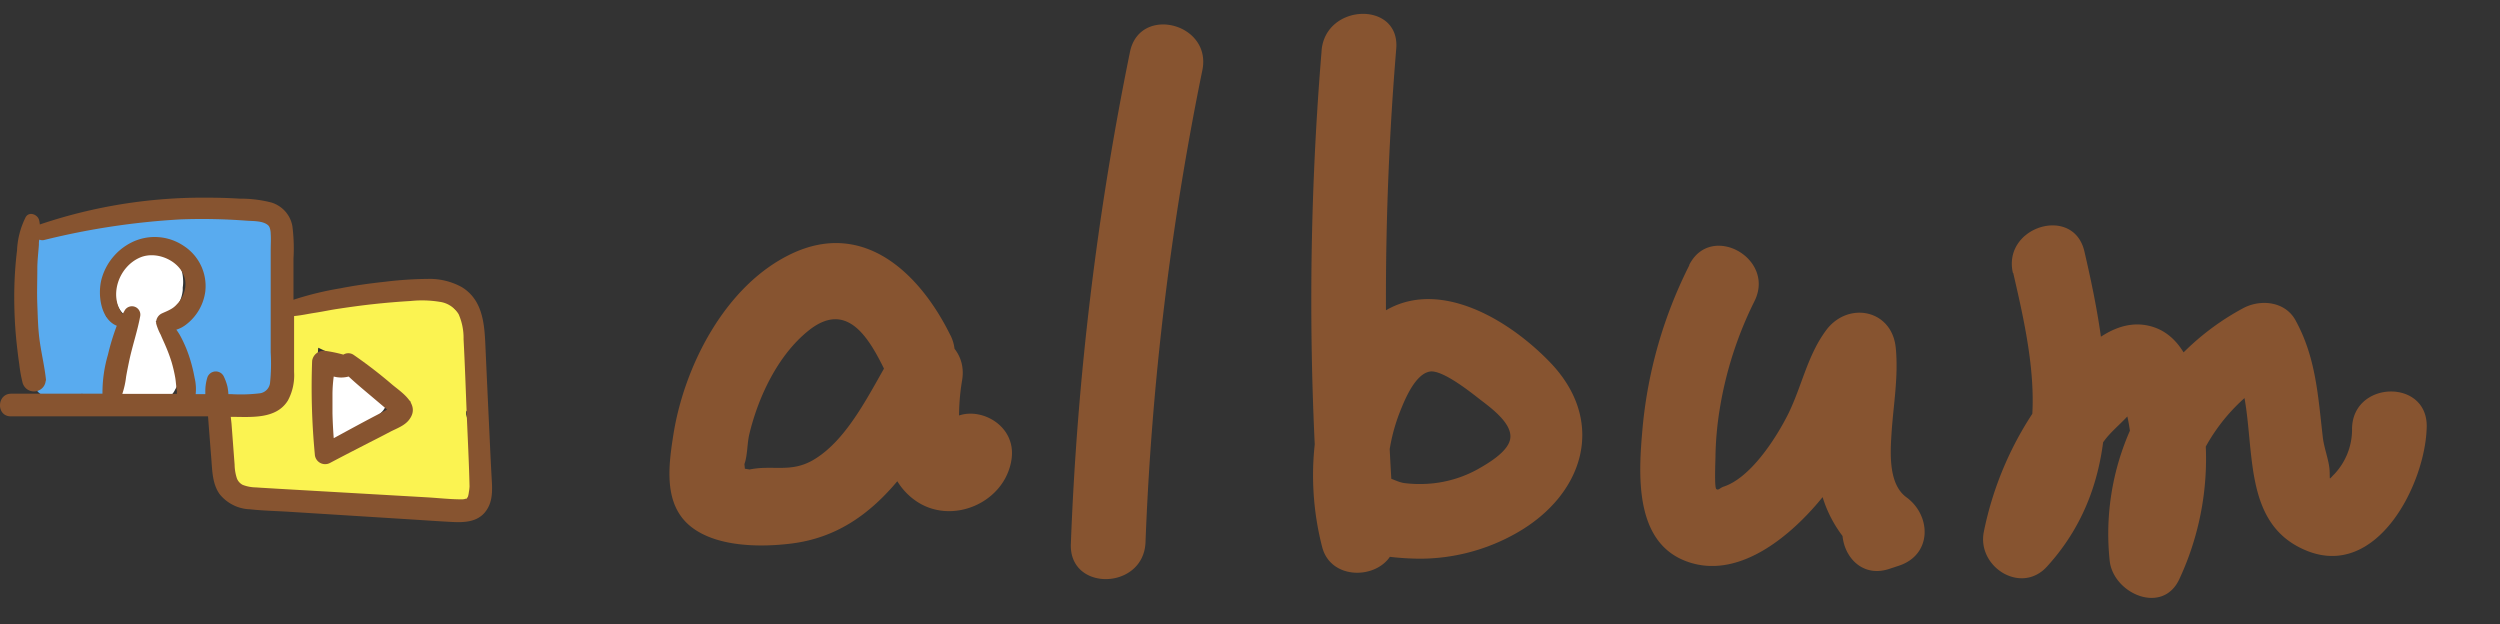
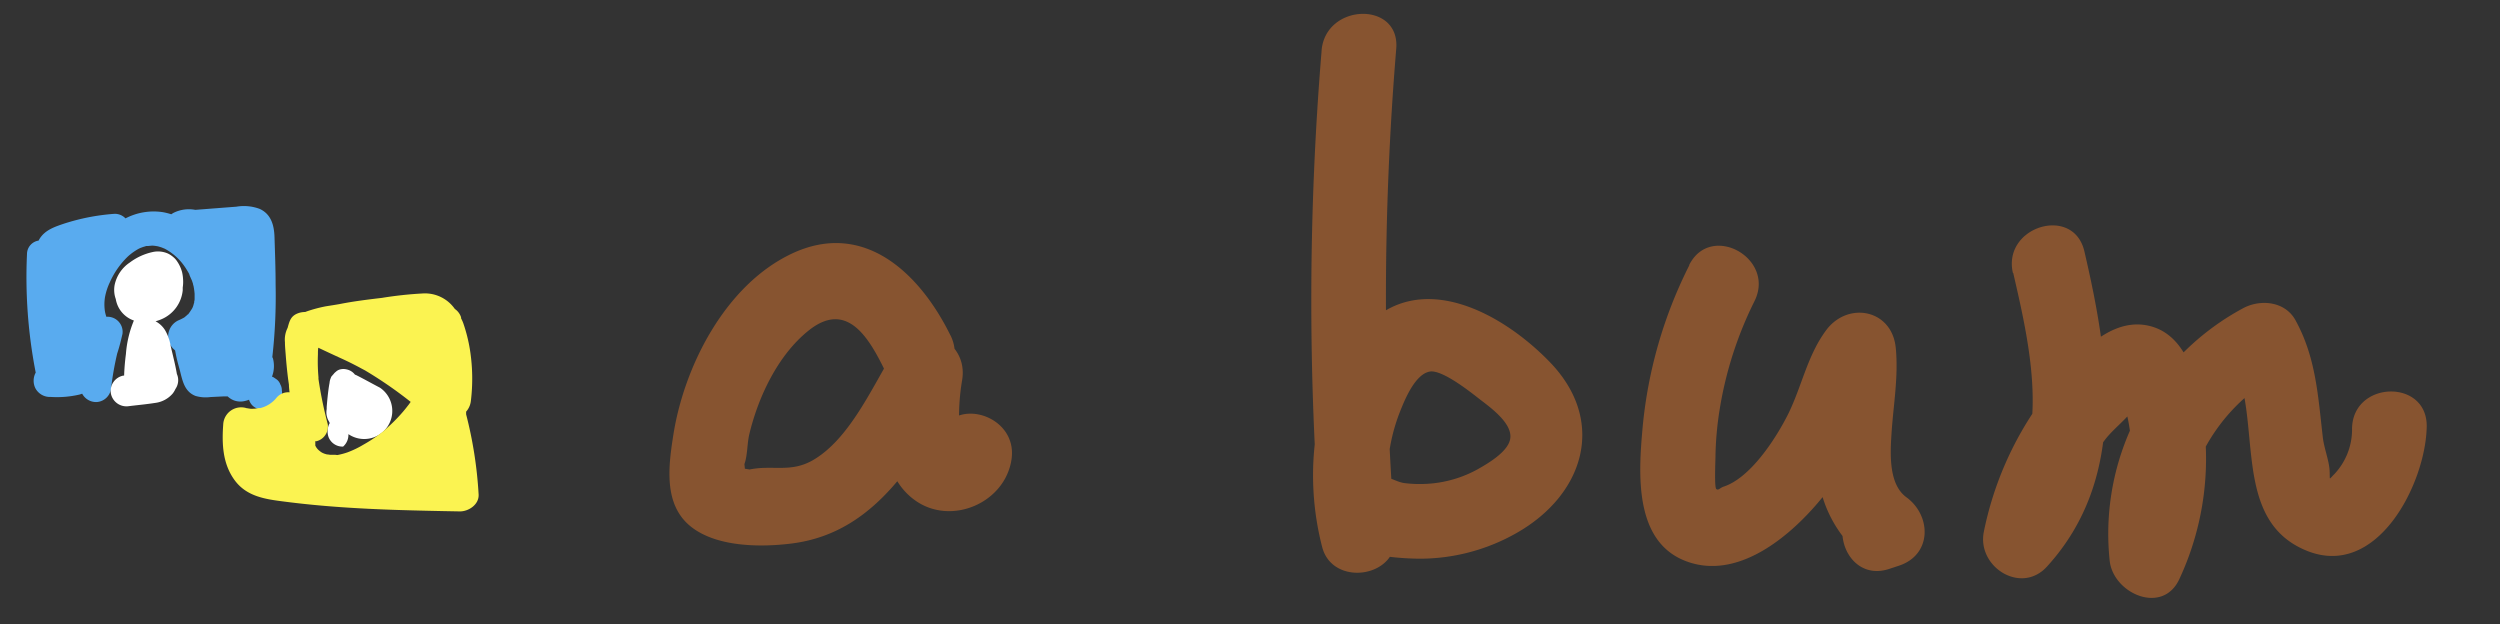
<svg xmlns="http://www.w3.org/2000/svg" id="圖層_1" data-name="圖層 1" viewBox="0 0 401.83 100.3">
  <rect x="0" y="0" width="401.83" height="100.3" fill="#333333" stroke="none" />
  <defs>
    <style>.cls-1{fill:#875430;}.cls-2{fill:#59abef;}.cls-3{fill:#fff;}.cls-4{fill:#fbf351;}</style>
  </defs>
  <title>2020-12-29-元件出圖</title>
  <path class="cls-1" d="M152.77,53.91C147.9,44,138.89,35.24,127.2,40.8c-10.64,5.06-17.29,18.11-19,29.28-.78,5-1.54,11.09,2.87,14.58,4.15,3.29,11.23,3.33,16.24,2.69,13.8-1.77,20.17-14.06,26.78-24.84L143,58.16c-1.15,7-2.58,17.66,4.21,22.35,5.77,4,14.32.31,15.37-6.65,1.15-7.58-10.48-10.55-11.64-2.91q4.27,1.58,3.31-1.15c-.07-.87-.11-1.73-.1-2.59a35.08,35.08,0,0,1,.5-6.14c1.09-6.63-7.4-10.35-11.08-4.36-3.41,5.55-7,13.8-12.85,17.22-3.6,2.11-6.56.77-10.22,1.53l-1.6-.25q1.1,2.28.75-.61c.51-1.42.43-3.29.78-4.77,1.43-6,4.59-12.75,9.55-16.71,6.44-5.14,10,1.77,12.58,7.1,3.41,6.92,13.61.59,10.22-6.31Z" />
-   <path class="cls-1" d="M181.62,8.36a486.81,486.81,0,0,0-9.5,79.08c-.29,7.72,11.71,7.41,12-.29a467.84,467.84,0,0,1,9.14-75.88c1.54-7.56-10.1-10.49-11.64-2.91Z" />
  <path class="cls-1" d="M212.43,8.09a486.5,486.5,0,0,0-.17,78.23L224,84.44A29.12,29.12,0,0,1,225,66.23c.74-1.86,2.4-6.05,4.78-6.5,2-.39,6.64,3.34,8.07,4.45,1.67,1.29,5.3,3.86,4.89,6.35-.34,2.1-3.64,4-5.31,4.94A19,19,0,0,1,230,77.72a20.12,20.12,0,0,1-4.25-.07c-1.81-.23-3.38-1.94-2,.88l-6.56,9,.42.07-3.65-2.67.31.38C219,91.23,229.25,85,224.41,79c-1.22-1.51-2.39-2.79-4.39-3.13-5.44-.92-8.86,4.19-6.56,9,2,4.23,10.56,4.88,14.58,4.93a31.45,31.45,0,0,0,15.65-4.09c10.92-6.15,14.63-18,5.41-27.52-7.56-7.83-20.83-15.19-29.82-5.48-8.46,9.14-9.77,23.69-6.76,35.23,1.68,6.47,12.28,4.92,11.74-1.88a486.5,486.5,0,0,1,.16-78.23c.64-7.69-11.36-7.34-12,.29Z" />
  <path class="cls-1" d="M271.54,42.61a72.64,72.64,0,0,0-7.51,26c-.7,7.72-1.49,19.2,7.9,21.9,8,2.31,16-4.52,20.72-10.24a42.26,42.26,0,0,0,6.52-10.69c1.52-3.64,2.44-7.36,4.79-10.6l-11.25-2.76c.65,6.61-1.37,13.12-.54,19.71a19.94,19.94,0,0,0,8.44,14.5l1.16-11-1.58.52c-7.31,2.43-3.89,13.94,3.47,11.49l1.58-.52c5.32-1.77,5.22-8.05,1.17-11-2.91-2.12-2.58-7.18-2.38-10.29.3-4.62,1.13-9.07.68-13.71-.61-6.25-7.78-7.55-11.25-2.76-3,4.09-3.86,9-6.09,13.48-1.94,3.85-6,10.16-10.33,11.58-.56.18-.85.67-1.18.38s-.13-4.63-.13-5.15a52.21,52.21,0,0,1,.7-7.79A60.43,60.43,0,0,1,282,48.41c3.45-6.9-7.05-12.72-10.5-5.8Z" />
  <path class="cls-1" d="M323.59,43.88c2.91,12.61,6.5,28.21-3.21,38.89l10.16,5.59A43.56,43.56,0,0,1,335,75.9a41,41,0,0,1,3.38-5.27c1.38-1.79,3.56-3.33,4.75-5.2l1.16-1.05L340.81,63c-.18.28.84,2.71.94,3.13a31.1,31.1,0,0,1,.88,6.51,33.09,33.09,0,0,1-2.78,14.46L351.1,89.9A29.59,29.59,0,0,1,367,59.72l-8.25-1.95c5.1,9.23-.34,25.46,11.73,30.63,11.54,5,19.42-10.7,19.57-19.83.13-7.72-11.86-7.42-12,.29a10.46,10.46,0,0,1-2.87,7.37c-.93.93-.65,1-.74-.62s-.89-3.57-1.09-5.33c-.77-6.62-1.1-12.85-4.4-18.82-1.65-3-5.5-3.39-8.26-2A41.16,41.16,0,0,0,339.1,90.19c.63,5.27,8.61,8.76,11.25,2.76a45.77,45.77,0,0,0,4-23.82c-.69-6-2.12-15.59-9.42-16.86-7-1.21-13,7-16.66,11.92a54.06,54.06,0,0,0-9.4,21.26c-1.16,5.66,6,10.21,10.16,5.6,13-14.28,10-33.42,6-50.64-1.74-7.52-13.22-4-11.49,3.47Z" />
  <path class="cls-2" d="M45.3,62.73a1.79,1.79,0,0,0-.23-.91,1.83,1.83,0,0,0-.55-.8L44,60.66l-.28-.13a4.81,4.81,0,0,0,.15-2.93l-.1-.2a86.92,86.92,0,0,0,.53-11.63c0-2.57-.1-5.15-.18-7.73-.07-1.86-.55-3.62-2.37-4.46A7.24,7.24,0,0,0,38,33.22l-6.61.51a5.52,5.52,0,0,0-3.59.53l-.27.18a10.81,10.81,0,0,0-1.36-.34,9.81,9.81,0,0,0-6,1,2.36,2.36,0,0,0-1.78-.73,34.05,34.05,0,0,0-8.11,1.58c-1.47.5-3,1-3.89,2.39a2.68,2.68,0,0,0-.18.33h0A2.2,2.2,0,0,0,4.34,40.8a79.91,79.91,0,0,0,1.4,19.09,2.73,2.73,0,0,0-.06,2.5A2.64,2.64,0,0,0,8.15,63.8a15.84,15.84,0,0,0,4.66-.39l.4-.13a2.52,2.52,0,0,0,2.47,1.33,2.49,2.49,0,0,0,2.16-2.08,49.92,49.92,0,0,1,1-5.72c.34-1,.61-2.12.85-3.16A2.43,2.43,0,0,0,17.93,51a2.28,2.28,0,0,0-.83-.08,6,6,0,0,1-.22-.8,7.24,7.24,0,0,1,0-2.38,9.75,9.75,0,0,1,.78-2.38,13.18,13.18,0,0,1,2.9-4.14,9.06,9.06,0,0,1,1.76-1.25l.21-.1.35-.13c.21-.08.42-.12.62-.2h0l.29,0,.64-.06c.57,0,.14,0,0,0,.31,0,.62.06.94.11,0,0,.45.13.6.18l.5.2.2.11a8.93,8.93,0,0,1,2.8,2.47,10.93,10.93,0,0,1,.66,1c.09.14.17.29.25.43a.9.9,0,0,1,.05.09s0,0,0,.06c.13.35.3.69.43,1l.16.48c0,.1.09.37.1.43a11.54,11.54,0,0,1,.16,1.18v.3c0,.18,0,.37,0,.55s-.05.3-.07.45a1.25,1.25,0,0,0,0,.15l-.06.14a2.93,2.93,0,0,1-.4,1l.15-.28c-.07.12-.14.24-.22.36a6,6,0,0,1-.36.52l-.09.12-.05,0a2.39,2.39,0,0,1-.23.22l-.32.27,0,0h0a8.21,8.21,0,0,1-1,.49,2.86,2.86,0,0,0-1.32,3.8,3,3,0,0,0,.83,1c.08.39.15.79.24,1.18.15.7.36,1.39.54,2.08.42,1.64.72,3.38,2.51,4.07a5.81,5.81,0,0,0,2.38.18L36,63.71l.59,0a2.93,2.93,0,0,0,2.78.74,4.6,4.6,0,0,0,.66-.2,2.13,2.13,0,0,0,2.56,1.48l.37-.06.13,0a1.71,1.71,0,0,0,.53-.22,2.57,2.57,0,0,0,1-.71c.11-.12.41-.64.46-.69l.18-.5A1.68,1.68,0,0,0,45.3,62.73Z" />
-   <path class="cls-2" d="M45.07,64l0,.12C45.07,64,45.08,64,45.07,64Z" />
  <path class="cls-3" d="M28.46,42l.35.56Z" />
-   <path class="cls-3" d="M28.46,42h0Z" />
  <path class="cls-3" d="M26,51.29a5.65,5.65,0,0,0,3.37-4.63c0-.15,0-.3,0-.45a5.91,5.91,0,0,0,.05-1.39,6.29,6.29,0,0,0-.15-1.06,5.67,5.67,0,0,0-.8-1.75,3.09,3.09,0,0,0-.62-.69,4,4,0,0,0-.8-.54,3.94,3.94,0,0,0-2.51-.27,9.44,9.44,0,0,0-3.67,1.68,5.76,5.76,0,0,0-2.44,3.59,4.33,4.33,0,0,0,.18,2.29,4.4,4.4,0,0,0,2.91,3.45h0a17.28,17.28,0,0,0-1.28,5.37c-.15,1.15-.25,2.32-.29,3.48h-.12a2.51,2.51,0,0,0-2,2.91,2.55,2.55,0,0,0,2.9,2c1.4-.17,2.82-.3,4.22-.52a4.42,4.42,0,0,0,2.82-1.52,3.71,3.71,0,0,0,.43-.72,2.47,2.47,0,0,0,.23-2.41c-.26-1.52-.65-3-1-4.52a7.53,7.53,0,0,0-.9-2.52A4,4,0,0,0,25,51.64h0A6.93,6.93,0,0,0,26,51.29Z" />
-   <path class="cls-3" d="M61.08,62.32l-.15-.08c-1.26-.66-2.5-1.36-3.78-2l-.08,0a2.27,2.27,0,0,0-1.34-.86,2.16,2.16,0,0,0-1.07,0,1.53,1.53,0,0,0-.69.39,1.58,1.58,0,0,0-.36.37,1.94,1.94,0,0,0-.23.26.64.64,0,0,0-.2.33,2.26,2.26,0,0,0-.21.81c-.26,1.34-.42,3.4-.46,3.9,0,.1,0,.21,0,.31a2.85,2.85,0,0,0,.37,2L53,68a2.28,2.28,0,0,0-.2.45,2.78,2.78,0,0,0,0,1.78,2.4,2.4,0,0,0,2.35,1.55c1.46,0,2.16-1.15,2.94-2.06.36-.43.74-.85,1.12-1.26.67-.73,1.35-1.46,2.06-2.16a2.5,2.5,0,0,0,.85-2A2.34,2.34,0,0,0,61.08,62.32Z" />
+   <path class="cls-3" d="M61.08,62.32l-.15-.08c-1.26-.66-2.5-1.36-3.78-2l-.08,0a2.27,2.27,0,0,0-1.34-.86,2.16,2.16,0,0,0-1.07,0,1.53,1.53,0,0,0-.69.39,1.58,1.58,0,0,0-.36.37,1.94,1.94,0,0,0-.23.26.64.64,0,0,0-.2.33,2.26,2.26,0,0,0-.21.81c-.26,1.34-.42,3.4-.46,3.9,0,.1,0,.21,0,.31a2.85,2.85,0,0,0,.37,2L53,68a2.28,2.28,0,0,0-.2.45,2.78,2.78,0,0,0,0,1.78,2.4,2.4,0,0,0,2.35,1.55a2.5,2.5,0,0,0,.85-2A2.34,2.34,0,0,0,61.08,62.32Z" />
  <path class="cls-4" d="M74.92,66.59c0-.14,0-.28,0-.42a3.13,3.13,0,0,0,.76-1.69,29.77,29.77,0,0,0-.12-8.11,25.52,25.52,0,0,0-1.11-4.46,7.19,7.19,0,0,0-.34-.75c0-.06,0-.11,0-.16a2.6,2.6,0,0,0-1-1.34,5.86,5.86,0,0,0-5-2.5,61,61,0,0,0-6.73.72c-2.28.27-4.57.55-6.83,1-.73.13-1.47.24-2.21.36a22.22,22.22,0,0,0-3,.8l-.29.11a3.28,3.28,0,0,0-1,.15c-1.29.42-1.5,1.22-1.82,2.4A4.18,4.18,0,0,0,45.8,55c0,.66.07,1.33.12,2,.1,1.34.23,2.67.4,4l.12.84c0,.41.06.82.1,1.22a2.44,2.44,0,0,0-2.07.84,4.84,4.84,0,0,1-2.41,1.63l-.22.06-.14,0c-.29,0-.58.09-.87.11H40.7a3.11,3.11,0,0,1-.43,0c-.09,0-.81-.14-.56-.07a2.89,2.89,0,0,0-3.82,2.44c-.24,3.19-.14,6.4,1.8,9.08s5,3.09,8,3.47c6,.78,12,1.14,18,1.34,3.41.11,6.83.18,10.24.24,1.42,0,3.08-1.12,3-2.71A66.59,66.59,0,0,0,74.92,66.59ZM53.86,73.1h-.08q-.37,0-.75,0a3.46,3.46,0,0,0-.48-.06,4,4,0,0,1-.49-.15l-.31-.14a4.29,4.29,0,0,1-.5-.37,2.27,2.27,0,0,1-.57-.76,0,0,0,0,1,0,0c0-.11,0-.21,0-.31v-.07c0-.11,0-.22,0-.33l.23,0a2.44,2.44,0,0,0,1.77-2.73,66.57,66.57,0,0,1-1.49-7.25,2.48,2.48,0,0,1,0-.27,28.38,28.38,0,0,1-.09-3.69c0-.36,0-.72.06-1.08q1.77.84,3.54,1.65c.75.34,1.5.7,2.24,1.08.37.19.74.38,1.1.58l.66.35.08.05,0,0a66.5,66.5,0,0,1,7.23,5c-.12.16-.23.33-.36.49-.28.36-.56.72-.86,1.07a26.4,26.4,0,0,1-2.07,2.16c-.34.31-.69.62-1,.91l-.27.22-.63.47a22.68,22.68,0,0,1-2.42,1.56,15.3,15.3,0,0,1-2.58,1.24,11.08,11.08,0,0,1-1.6.42Z" />
-   <path class="cls-1" d="M79,76.4q-.17-3.16-.31-6.33-.33-6.91-.64-13.82c-.16-3.74-.25-7.91-3.82-10.1a10.77,10.77,0,0,0-5.51-1.32,60.63,60.63,0,0,0-6.86.46c-2.41.26-4.82.59-7.2,1.06a50.51,50.51,0,0,0-7.49,1.83c0-2.19,0-4.38,0-6.57A28.54,28.54,0,0,0,47,36.38a4.85,4.85,0,0,0-3.46-3.85,19.8,19.8,0,0,0-5-.6c-1.8-.11-3.6-.16-5.39-.16A81.82,81.82,0,0,0,6.4,36.08a4.63,4.63,0,0,0-.1-.65c-.2-.93-1.57-1.51-2.16-.55a13.1,13.1,0,0,0-1.4,5.33c-.12,1-.22,2-.29,3-.15,2.09-.19,4.18-.14,6.27s.18,4,.4,6c.11,1,.23,2,.38,3a22.79,22.79,0,0,0,.53,3A1.9,1.9,0,0,0,6.5,62.61a1.86,1.86,0,0,0,.85-1.46l.05,0c-.2-2.07-.7-4.12-1-6.2S6.08,51,6,49s0-3.86,0-5.79c0-1.29.16-2.57.25-3.85,0-.29,0-.58.07-.86a1.14,1.14,0,0,0,.76.08,118.08,118.08,0,0,1,22-3.32,95,95,0,0,1,10.54.21c1.09.08,2.66,0,3.49.75a1.13,1.13,0,0,1,.26.45,3.06,3.06,0,0,1,.14.92c.06.85,0,1.7,0,2.55,0,3.65,0,7.31,0,11,0,1.83,0,3.66,0,5.49a30.33,30.33,0,0,1-.1,4.86,1.91,1.91,0,0,1-1.77,1.74,25.6,25.6,0,0,1-4.5.12h-.43a9.15,9.15,0,0,0-.15-1.2,8.24,8.24,0,0,0-.6-1.66,1.43,1.43,0,0,0-2.62.15,7.5,7.5,0,0,0-.34,2.1c0,.2,0,.4,0,.61H31.45a7.75,7.75,0,0,0-.17-2.62,26.05,26.05,0,0,0-.7-2.9,20.89,20.89,0,0,0-1.11-2.88c-.19-.4-.39-.8-.61-1.18a8.81,8.81,0,0,0-.52-.78A4.93,4.93,0,0,0,30,52.1,8,8,0,0,0,33,46.83a7.69,7.69,0,0,0-3.46-7.3,8.34,8.34,0,0,0-8.34-.59,9.32,9.32,0,0,0-4.9,6c-.63,2.51-.08,6.4,2.47,7.42a36.62,36.62,0,0,0-1.42,4.66,21.69,21.69,0,0,0-.88,6,2.34,2.34,0,0,0,0,.26H1.8c-2.34,0-2.43,3.63-.08,3.64,7.78,0,15.56,0,23.34,0h8.38l.05.71q.24,3.15.49,6.3c.14,1.87.19,3.91,1.32,5.49a6.52,6.52,0,0,0,4.89,2.44c2.08.23,4.2.27,6.29.4l6.41.4,13.21.83c2.22.14,4.43.3,6.65.41s4.39-.07,5.61-2.15C79.31,80.16,79.1,78.19,79,76.4ZM26.3,63.31H19.66a13.55,13.55,0,0,0,.61-2.76c.16-.91.34-1.8.53-2.7.51-2.36,1.3-4.67,1.73-7a1.35,1.35,0,0,0-2.46-1c-.13.22-.25.44-.37.66-2.23-3-.63-7.63,2.79-9.11,3.16-1.37,7.8,1.2,7.28,4.82a4.88,4.88,0,0,1-1.36,2.71,3.59,3.59,0,0,1-1,.79c-.45.26-.93.44-1.4.66A1.62,1.62,0,0,0,25.1,52a8.77,8.77,0,0,0,.74,1.83c.23.57.5,1.12.74,1.69a25.93,25.93,0,0,1,1,2.68,23,23,0,0,1,.6,2.58c.11.7.13,1.42.26,2.12a.61.61,0,0,0,0,.27s0,.09,0,.13Zm49.06,15.8a4.54,4.54,0,0,1-.09.51c-.06.21-.07.25-.07.24a.08.08,0,0,0,0,0,.3.3,0,0,1,0-.1.62.62,0,0,1,0,.1.78.78,0,0,0-.11.17c-.2.35-.14.12-.08.07a1.87,1.87,0,0,1-.85.16c-1.79,0-3.66-.21-5.47-.32l-24.35-1.4c-1.07-.07-2.14-.12-3.21-.2A6.11,6.11,0,0,1,39,77.93a2,2,0,0,1-.91-1,7.47,7.47,0,0,1-.38-2.24c-.17-2.21-.33-4.41-.5-6.62L37.09,67c3.15,0,7.28.46,9.18-2.62a8.53,8.53,0,0,0,1-4.58l0-5.84c0-1,0-2.11,0-3.16,1.14-.1,2.27-.36,3.4-.53s2.33-.43,3.51-.61c1.91-.29,3.84-.56,5.77-.77s4-.39,6.06-.51a17.59,17.59,0,0,1,4.64.13,4.2,4.2,0,0,1,3.07,2,9.51,9.51,0,0,1,.79,4c.21,3.94.34,7.88.5,11.82s.37,7.89.46,11.83A6.55,6.55,0,0,1,75.36,79.11Z" />
-   <path class="cls-1" d="M63.11,61.88A74.64,74.64,0,0,0,56.78,57a1.52,1.52,0,0,0-1.59,0,22.15,22.15,0,0,0-2.94-.61A1.89,1.89,0,0,0,50.17,58a114.36,114.36,0,0,0,.43,15,1.66,1.66,0,0,0,2.46,1.4c2.13-1.13,4.28-2.23,6.42-3.33,1.07-.54,2.14-1.09,3.2-1.65s2.44-1,3.17-2.08C67.51,65,64.69,63.17,63.11,61.88Zm-9.47,8.55c-.1-1.34-.17-2.68-.2-4,0-1.08,0-2.17,0-3.25a23.45,23.45,0,0,1,.2-2.66,4.6,4.6,0,0,0,2.4,0c1.34,1.26,2.78,2.43,4.18,3.62l2,1.69-.73.4C58.88,67.57,56.27,69,53.64,70.43Z" />
</svg>